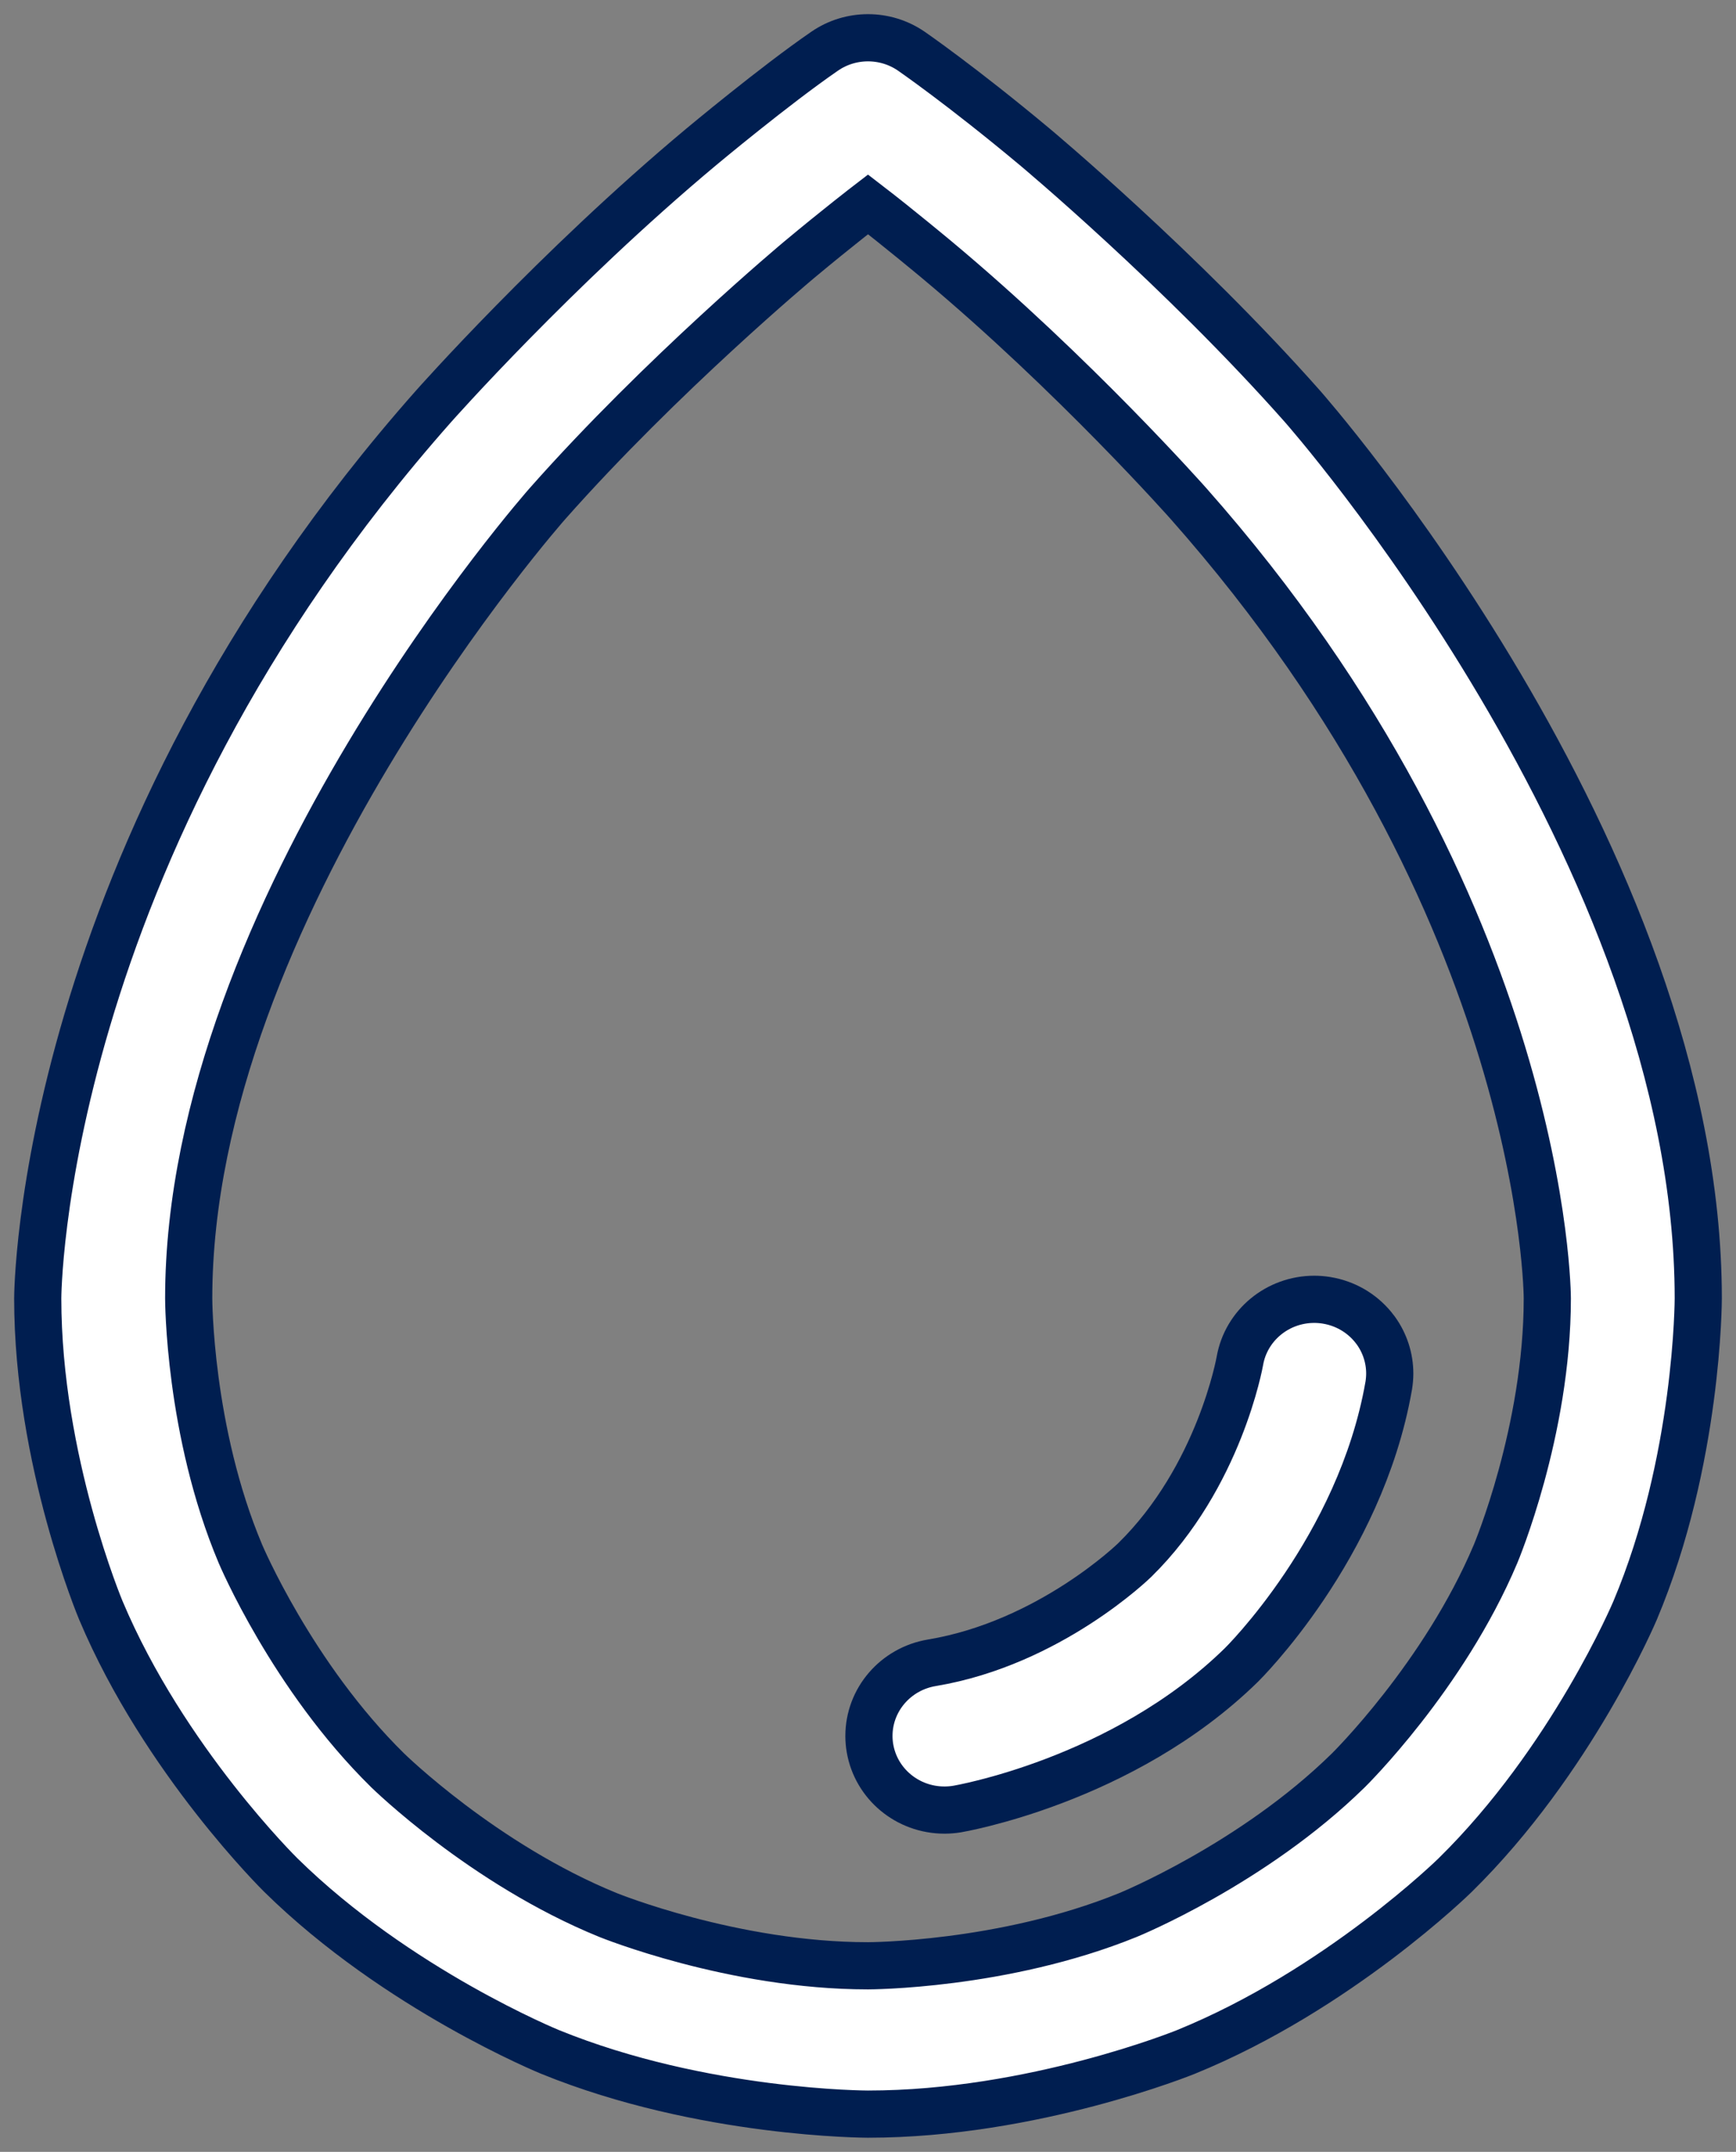
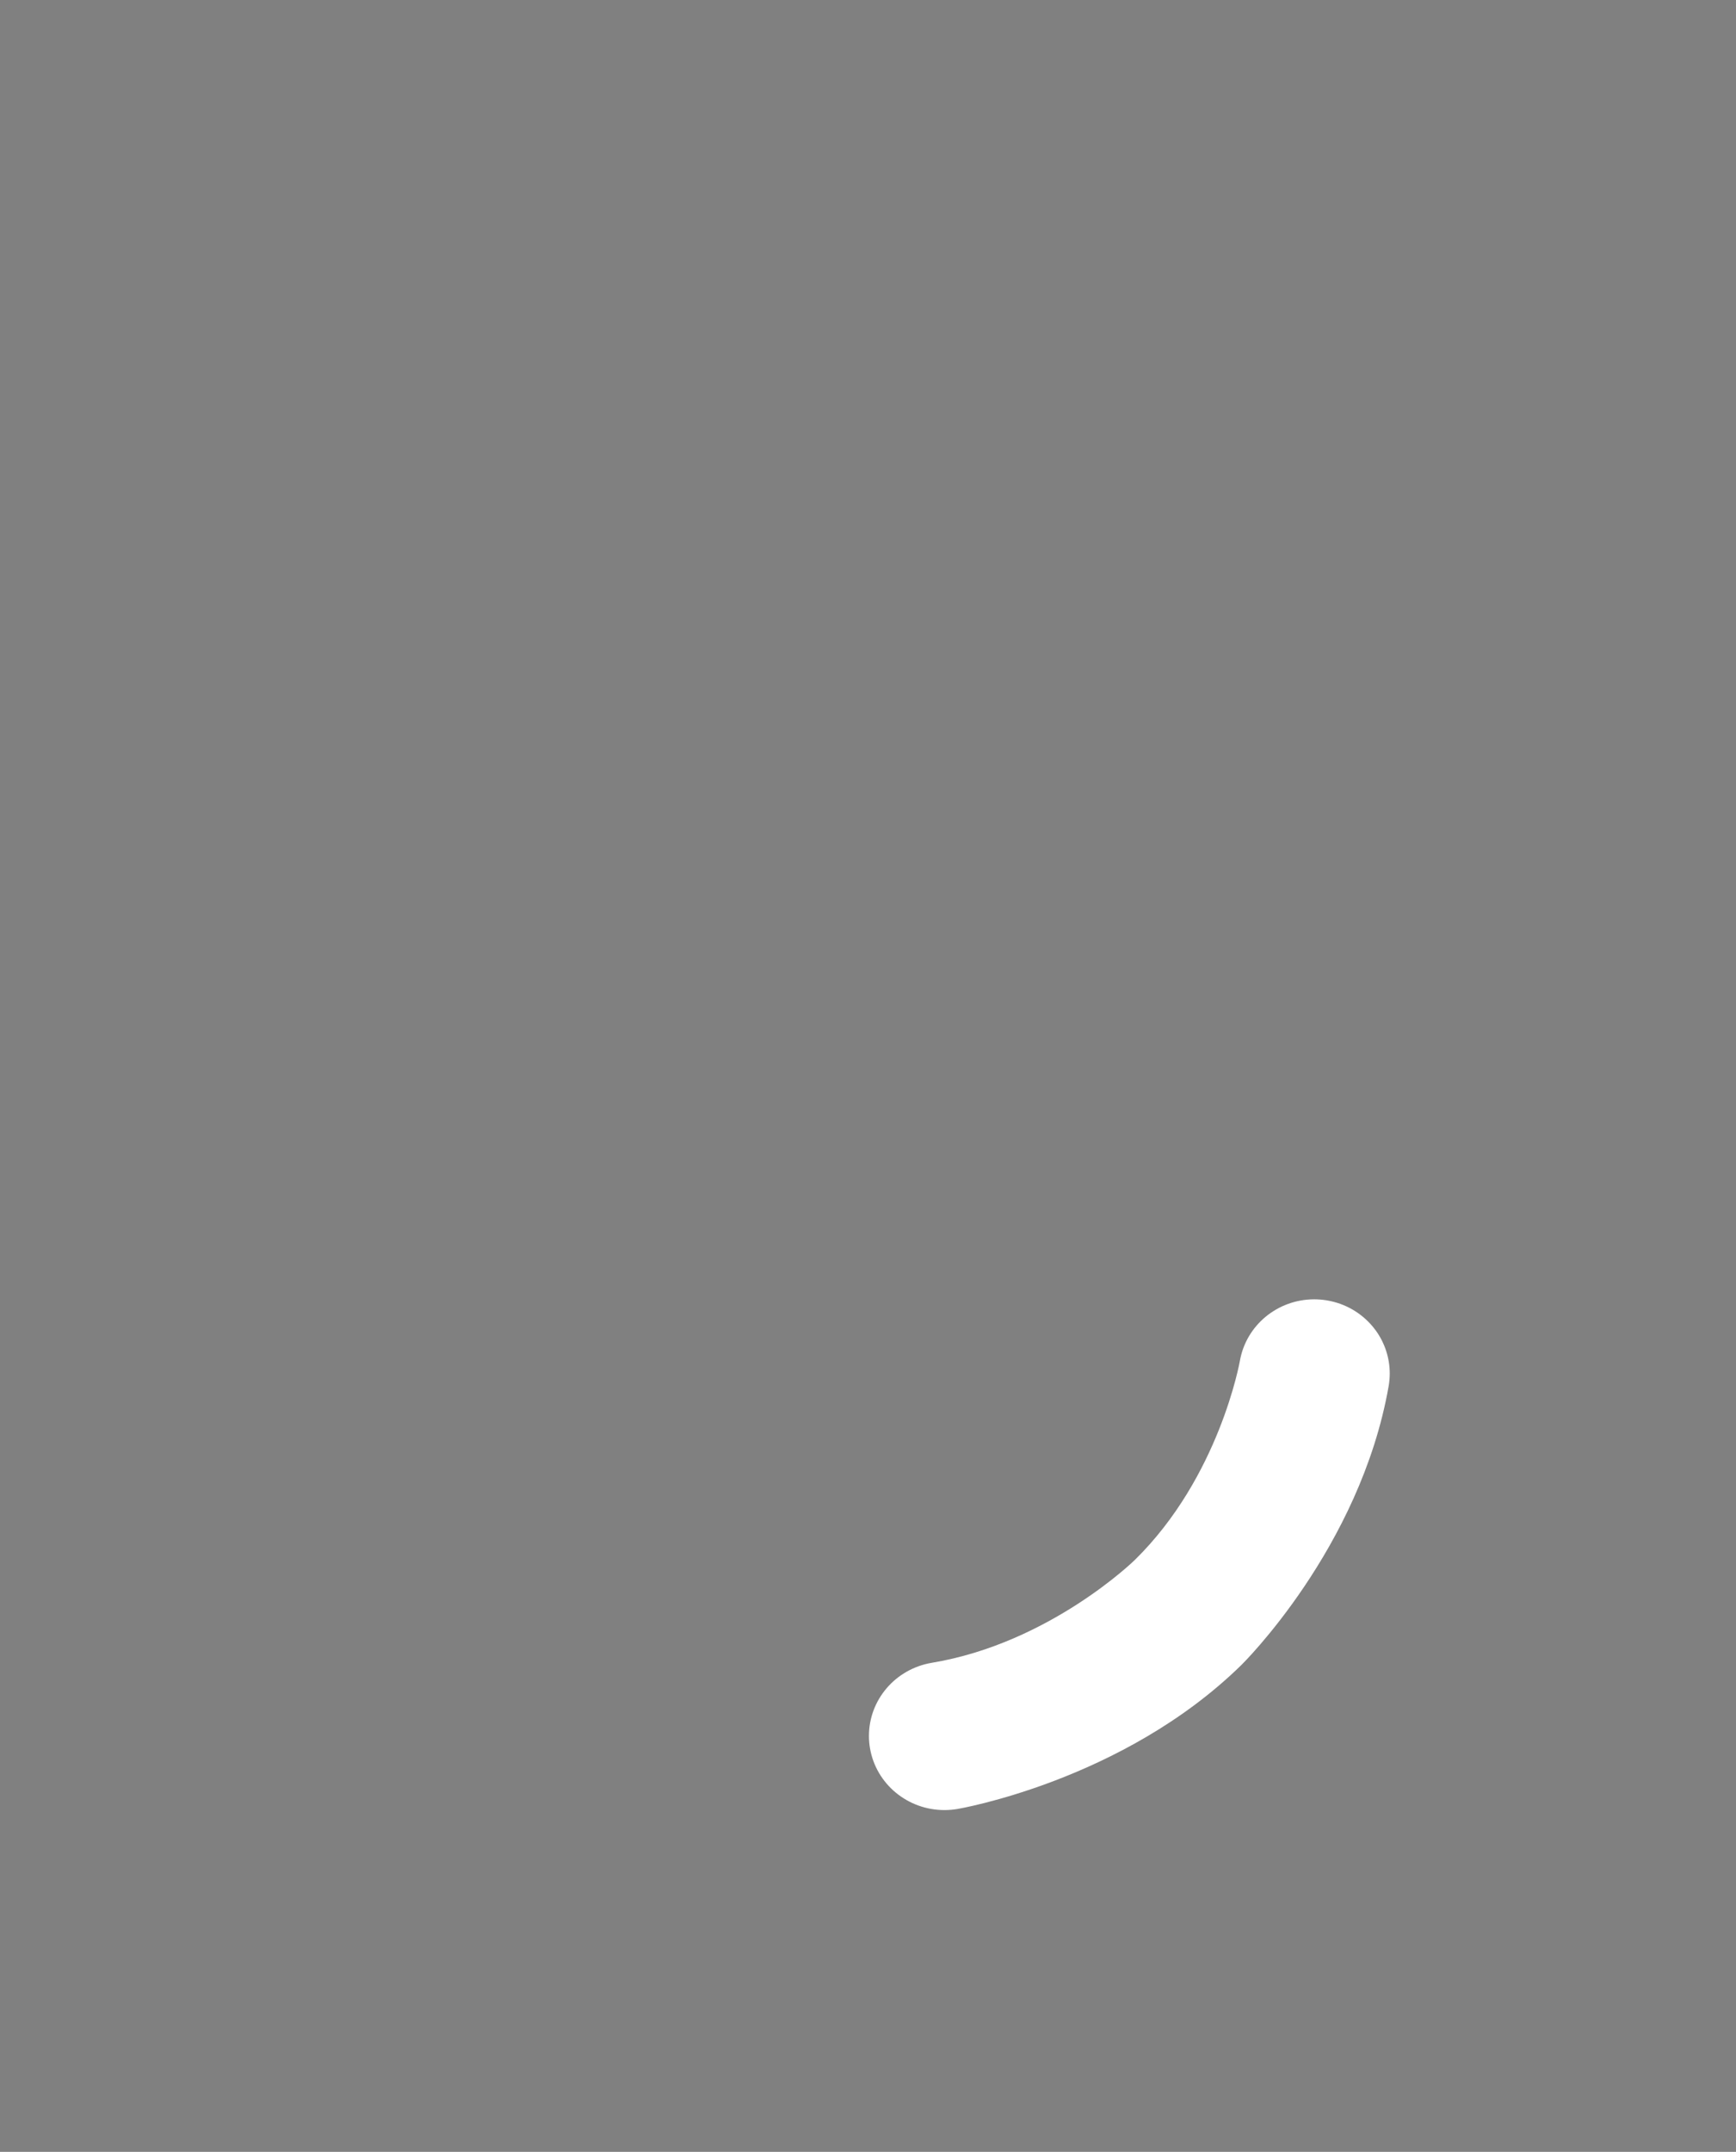
<svg xmlns="http://www.w3.org/2000/svg" width="46" height="57" viewBox="0 0 46 57" fill="none">
  <rect x="0" y="0" width="46" height="57" fill="#808080" stroke="none" />
-   <path fill-rule="evenodd" clip-rule="evenodd" d="M38.556 49.671C38.556 49.671 35.462 52.711 31.419 54.355C31.419 54.355 27.376 56 23 56C23 56 18.624 56 14.581 54.355C14.581 54.355 10.538 52.711 7.444 49.671C7.444 49.671 4.349 46.632 2.675 42.662C2.675 42.662 1 38.691 1 34.393C1 34.393 1 22.609 11.491 10.76C11.491 10.76 14.715 7.119 18.58 3.892C18.58 3.892 20.526 2.267 21.853 1.355C22.542 0.882 23.458 0.882 24.147 1.355C24.147 1.355 25.474 2.267 27.42 3.892C27.42 3.892 31.285 7.119 34.509 10.76C34.509 10.76 45 22.609 45 34.393C45 34.393 45 38.691 43.325 42.662C43.325 42.662 41.651 46.632 38.556 49.671ZM35.728 46.894C35.728 46.894 38.26 44.407 39.63 41.158C39.63 41.158 41 37.909 41 34.393C41 34.393 41 24.078 31.491 13.338C31.491 13.338 28.465 9.92 24.83 6.886C24.83 6.886 23.815 6.039 23 5.413C23 5.413 22.185 6.039 21.17 6.886C21.17 6.886 17.535 9.92 14.509 13.338C14.509 13.338 5 24.078 5 34.393C5 34.393 5 37.909 6.37 41.158C6.37 41.158 7.74 44.407 10.272 46.894C10.272 46.894 12.804 49.38 16.112 50.726C16.112 50.726 19.42 52.071 23 52.071C23 52.071 26.58 52.071 29.888 50.726C29.888 50.726 33.196 49.38 35.728 46.894Z" fill="white" />
  <path d="M36.796 36.716C36.041 41.02 32.893 44.104 32.893 44.104C29.744 47.188 25.36 47.919 25.36 47.919C25.255 47.936 25.148 47.945 25.042 47.946L25.025 47.946C24.049 47.946 23.216 47.255 23.053 46.31C23.035 46.207 23.026 46.103 23.025 45.999L23.025 45.982C23.025 45.024 23.729 44.206 24.691 44.045C27.82 43.524 30.068 41.323 30.068 41.323C32.315 39.121 32.854 36.048 32.854 36.048C33.019 35.106 33.851 34.417 34.825 34.417C34.931 34.417 35.038 34.426 35.142 34.442L35.164 34.446C35.641 34.526 36.072 34.774 36.378 35.144C36.406 35.178 36.433 35.213 36.459 35.248C36.697 35.58 36.825 35.976 36.825 36.382C36.825 36.486 36.816 36.59 36.8 36.694L36.796 36.716Z" fill="white" />
-   <path fill-rule="evenodd" clip-rule="evenodd" d="M38.556 49.671C38.556 49.671 35.462 52.711 31.419 54.355C31.419 54.355 27.376 56 23 56C23 56 18.624 56 14.581 54.355C14.581 54.355 10.538 52.711 7.444 49.671C7.444 49.671 4.349 46.632 2.675 42.662C2.675 42.662 1 38.691 1 34.393C1 34.393 1 22.609 11.491 10.76C11.491 10.76 14.715 7.119 18.58 3.892C18.58 3.892 20.526 2.267 21.853 1.355C22.542 0.882 23.458 0.882 24.147 1.355C24.147 1.355 25.474 2.267 27.42 3.892C27.42 3.892 31.285 7.119 34.509 10.76C34.509 10.76 45 22.609 45 34.393C45 34.393 45 38.691 43.325 42.662C43.325 42.662 41.651 46.632 38.556 49.671ZM35.728 46.894C35.728 46.894 38.26 44.407 39.63 41.158C39.63 41.158 41 37.909 41 34.393C41 34.393 41 24.078 31.491 13.338C31.491 13.338 28.465 9.92 24.83 6.886C24.83 6.886 23.815 6.039 23 5.413C23 5.413 22.185 6.039 21.17 6.886C21.17 6.886 17.535 9.92 14.509 13.338C14.509 13.338 5 24.078 5 34.393C5 34.393 5 37.909 6.37 41.158C6.37 41.158 7.74 44.407 10.272 46.894C10.272 46.894 12.804 49.38 16.112 50.726C16.112 50.726 19.42 52.071 23 52.071C23 52.071 26.58 52.071 29.888 50.726C29.888 50.726 33.196 49.38 35.728 46.894Z" stroke="#001E50" stroke-width="1.25" />
-   <path d="M36.796 36.716C36.041 41.02 32.893 44.104 32.893 44.104C29.744 47.188 25.36 47.919 25.36 47.919C25.255 47.936 25.148 47.945 25.042 47.946L25.025 47.946C24.049 47.946 23.216 47.255 23.053 46.31C23.035 46.207 23.026 46.103 23.025 45.999L23.025 45.982C23.025 45.024 23.729 44.206 24.691 44.045C27.82 43.524 30.068 41.323 30.068 41.323C32.315 39.121 32.854 36.048 32.854 36.048C33.019 35.106 33.851 34.417 34.825 34.417C34.931 34.417 35.038 34.426 35.142 34.442L35.164 34.446C35.641 34.526 36.072 34.774 36.378 35.144C36.406 35.178 36.433 35.213 36.459 35.248C36.697 35.58 36.825 35.976 36.825 36.382C36.825 36.486 36.816 36.59 36.8 36.694L36.796 36.716Z" stroke="#001E50" stroke-width="1.25" />
</svg>